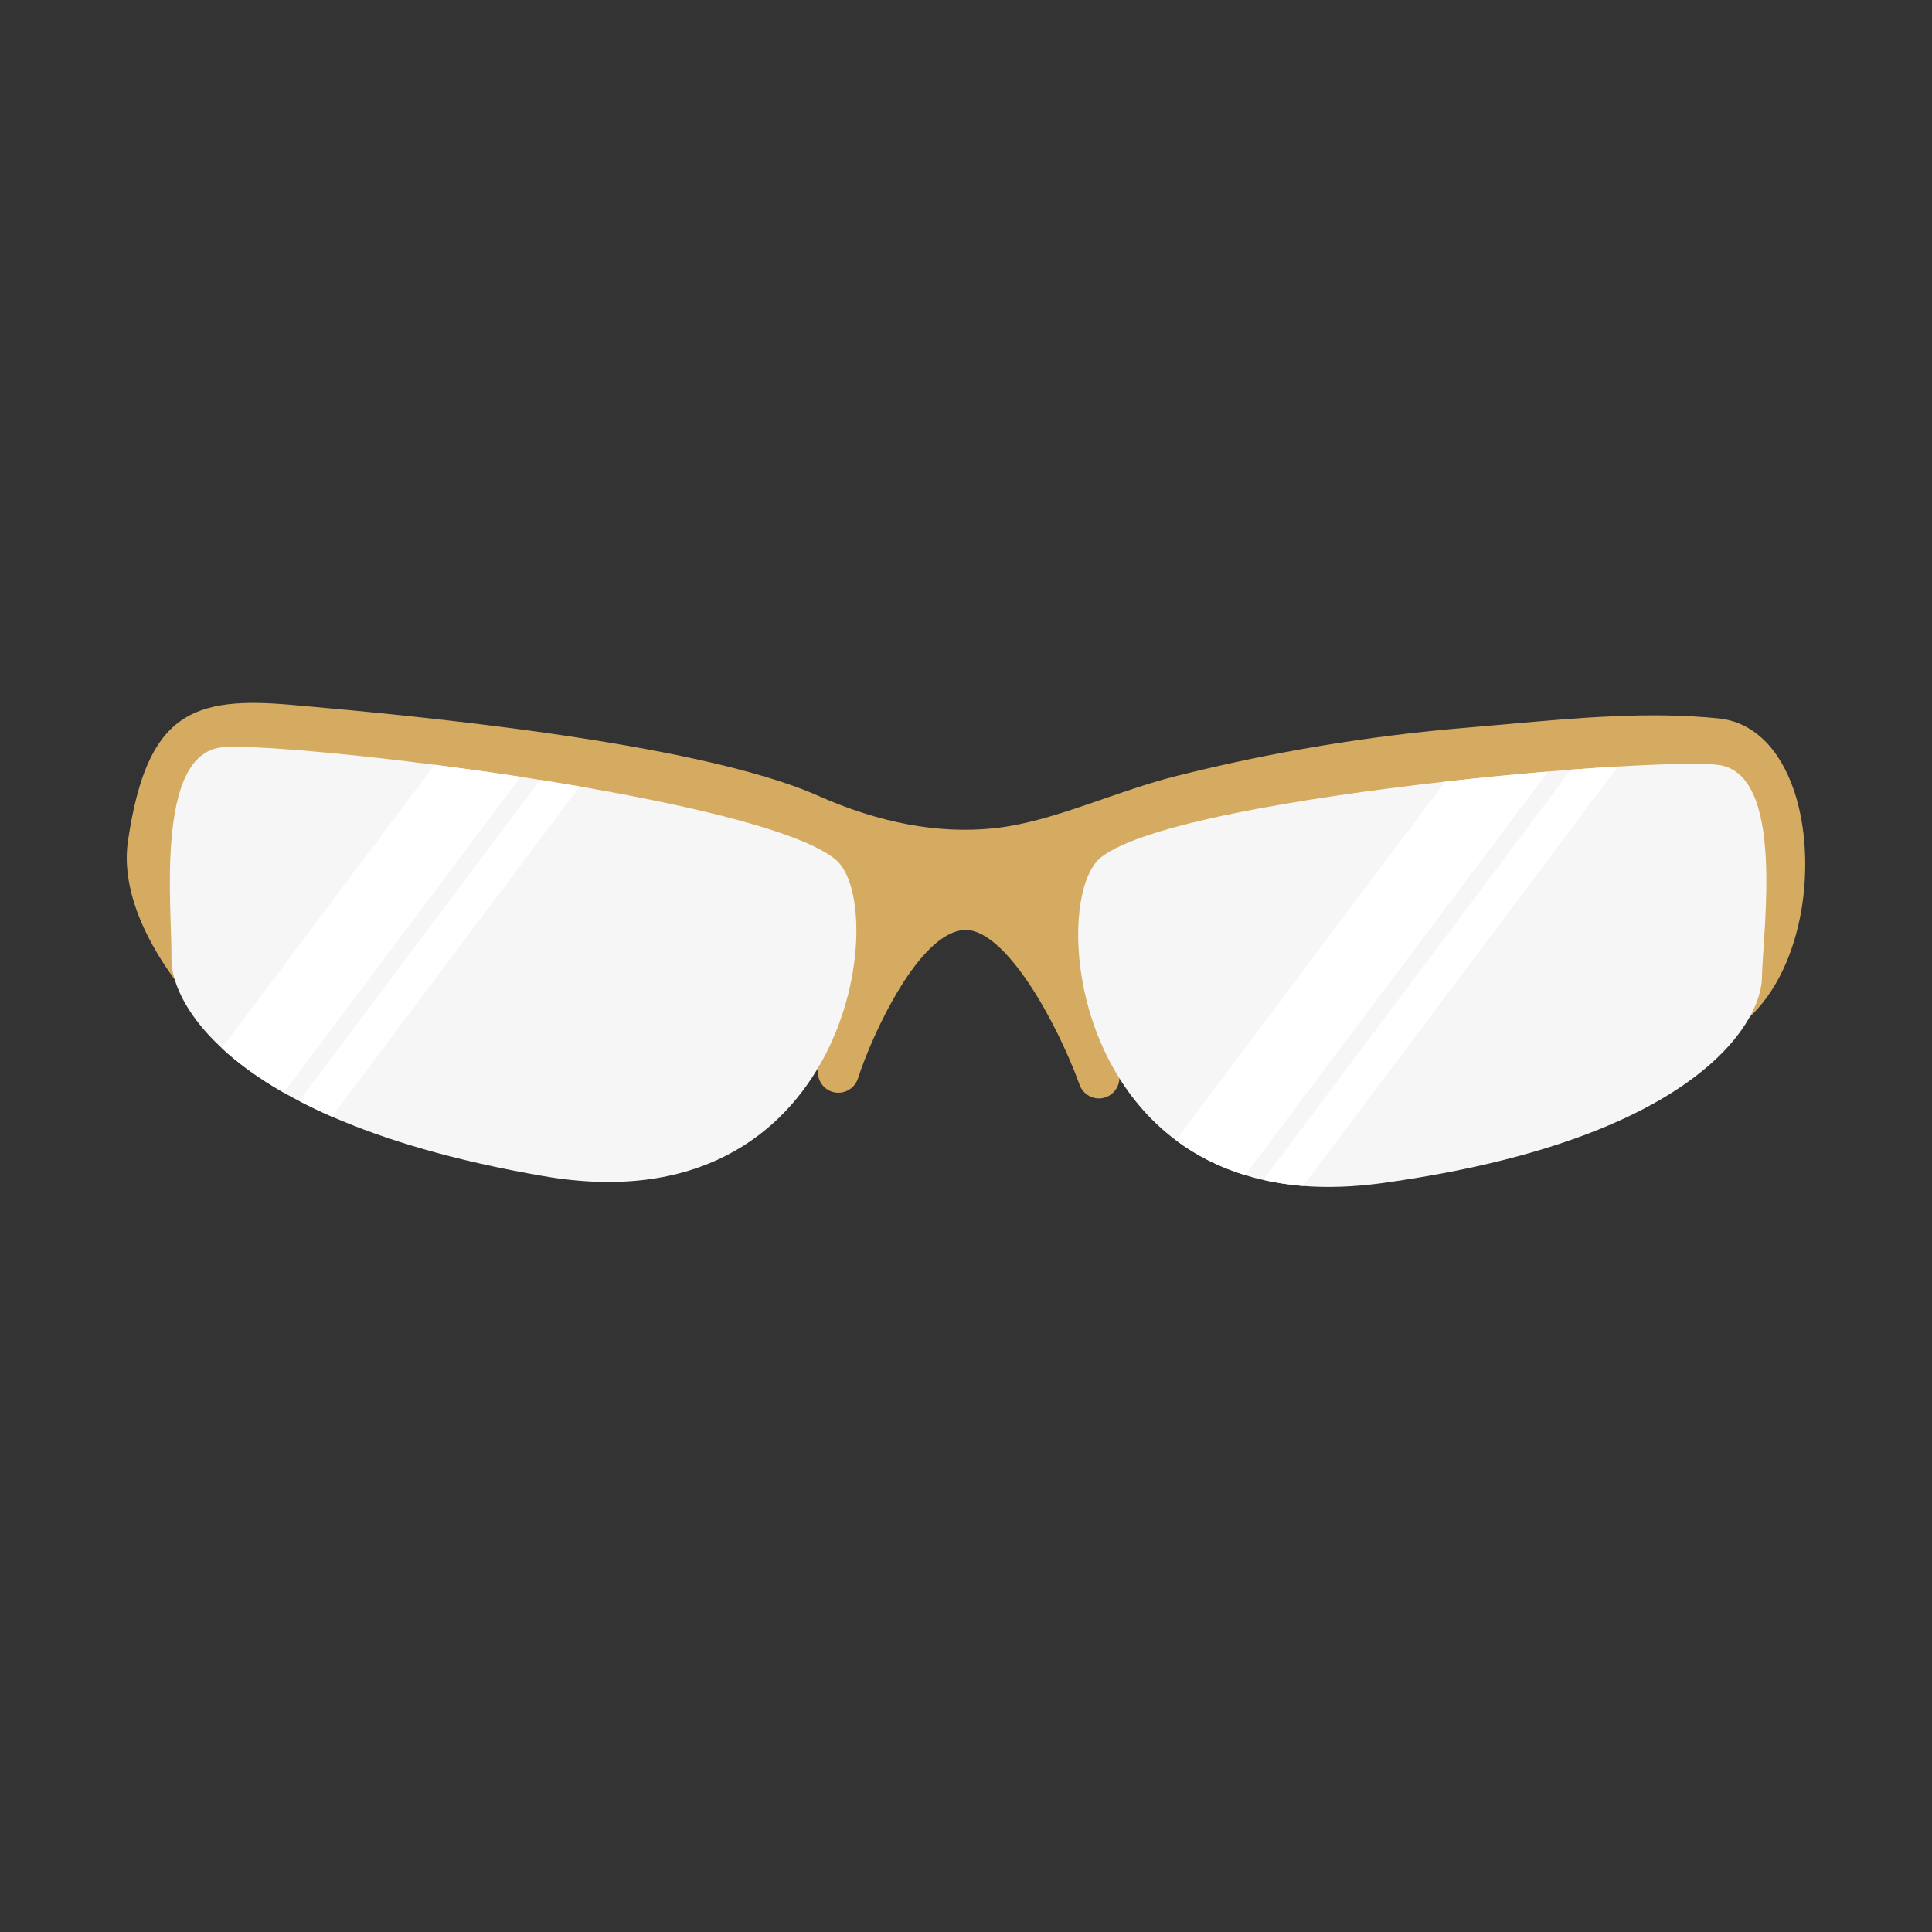
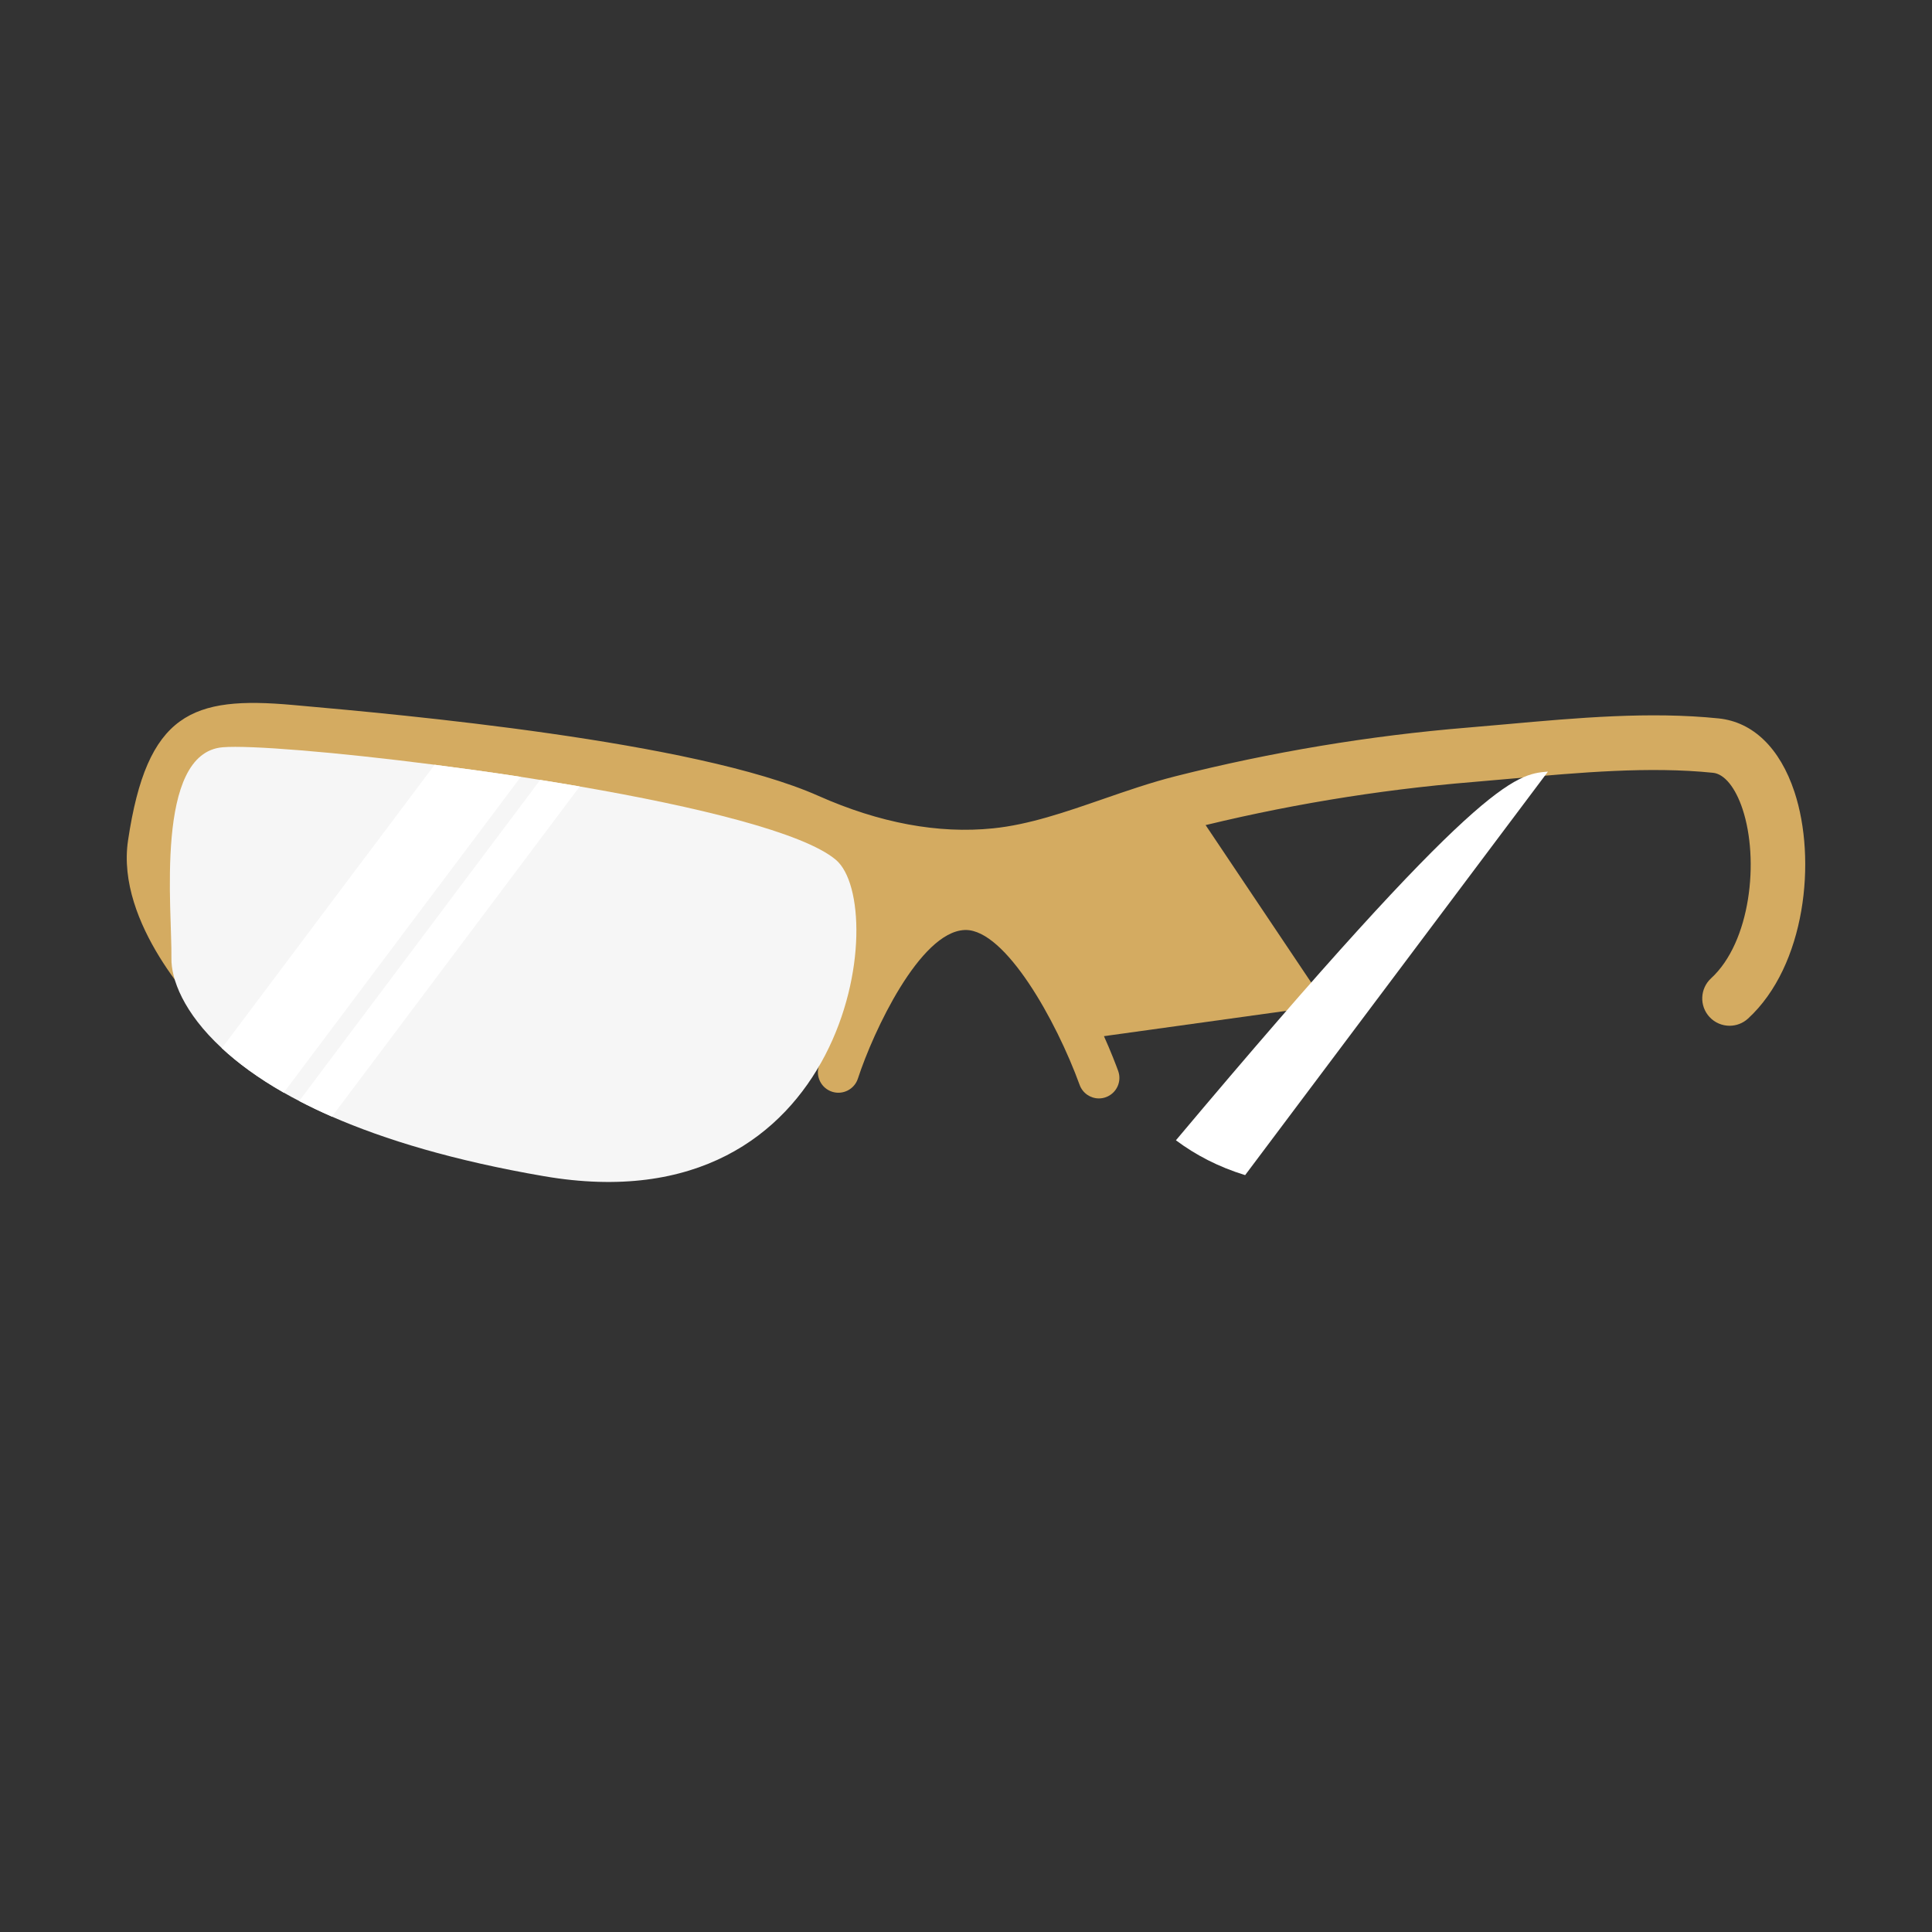
<svg xmlns="http://www.w3.org/2000/svg" width="500" zoomAndPan="magnify" viewBox="0 0 375 375" height="500" preserveAspectRatio="xMidYMid meet" version="1.0">
  <rect x="0" y="0" width="375" height="375" fill="#333333" stroke="none" />
  <defs>
    <clipPath id="cd80e4799e">
      <path d="M 24.602 136.438 L 350.395 136.438 L 350.395 199.152 L 24.602 199.152 Z M 24.602 136.438 " clip-rule="nonzero" />
    </clipPath>
  </defs>
  <path fill="#d4ab61" d="M 147.383 193.793 L 166.227 200.926 L 187.172 173.902 L 213.199 201.266 L 257.461 195.121 L 230.867 155.465 L 187.914 166.348 L 147.383 157.668 L 147.383 193.793 " fill-opacity="1" fill-rule="nonzero" />
  <path fill="#d4ab61" d="M 213.297 213.203 C 211.672 213.203 210.148 212.199 209.559 210.582 C 204.98 198.004 195.145 180.508 187.438 180.508 C 187.355 180.508 187.273 180.512 187.191 180.516 C 178.543 180.941 169.527 200.129 166.516 209.355 C 165.832 211.445 163.582 212.582 161.496 211.902 C 159.41 211.219 158.27 208.973 158.949 206.887 C 160.07 203.457 170.355 173.379 186.797 172.566 C 203.441 171.805 215.691 204.164 217.035 207.863 C 217.785 209.93 216.719 212.211 214.656 212.961 C 214.207 213.125 213.75 213.203 213.297 213.203 " fill-opacity="1" fill-rule="nonzero" />
  <g clip-path="url(#cd80e4799e)">
    <path fill="#d4ab61" d="M 335.711 199.098 C 334.273 199.098 332.848 198.52 331.801 197.383 C 329.82 195.223 329.965 191.867 332.121 189.887 C 339.801 182.84 341.504 166.918 338.227 157.035 C 336.844 152.855 334.707 150.227 332.512 150 C 320.16 148.727 306.613 149.945 293.512 151.121 C 290.898 151.355 288.312 151.586 285.773 151.797 C 267.273 153.32 248.77 156.402 230.773 160.953 C 226.449 162.047 222.129 163.543 217.555 165.125 C 209.922 167.766 202.027 170.496 193.848 171.336 C 181.348 172.621 168.113 170.207 154.512 164.16 C 132.141 154.219 75.938 149.195 57.473 147.543 L 55.891 147.402 C 41.555 146.117 38.152 145.812 35.344 164.715 C 33.973 173.934 43.793 186.129 47.695 190.047 C 49.758 192.125 49.754 195.48 47.684 197.547 C 45.609 199.613 42.258 199.617 40.188 197.547 C 38.363 195.723 22.453 179.277 24.848 163.156 C 28.535 138.352 37.301 135.078 56.836 136.836 L 58.414 136.977 C 77.316 138.668 134.84 143.809 158.824 154.465 C 170.707 159.746 182.121 161.875 192.766 160.781 C 199.719 160.07 206.699 157.656 214.086 155.098 C 218.672 153.512 223.41 151.871 228.172 150.668 C 246.734 145.973 265.82 142.793 284.902 141.223 C 287.418 141.016 289.977 140.785 292.562 140.555 C 306.164 139.332 320.234 138.07 333.598 139.445 C 340.262 140.137 345.484 145.195 348.301 153.699 C 352.664 166.883 350.465 187.453 339.293 197.703 C 338.277 198.637 336.992 199.098 335.711 199.098 " fill-opacity="1" fill-rule="nonzero" />
  </g>
  <path fill="#f6f6f6" d="M 105.527 228.289 C 88.113 225.293 74.691 221.219 64.43 216.738 C 62.16 215.742 60.051 214.734 58.074 213.703 C 57.039 213.172 56.031 212.625 55.078 212.082 C 50.078 209.23 46.141 206.312 43.062 203.449 C 35.57 196.527 33.207 190 33.273 185.996 C 33.422 176.711 29.945 146.156 43.223 145.043 C 48.328 144.617 64.973 145.945 84.359 148.438 C 89.785 149.141 95.422 149.922 101.086 150.785 C 102.332 150.984 103.59 151.184 104.852 151.383 C 107.426 151.793 109.996 152.219 112.531 152.656 C 135.156 156.555 155.977 161.594 162.238 166.887 C 172.82 175.824 165.047 238.555 105.527 228.289 " fill-opacity="1" fill-rule="nonzero" />
-   <path fill="#f6f6f6" d="M 341.996 189.711 C 341.848 198.992 328.215 221.312 268.402 229.629 C 262.781 230.41 257.633 230.559 252.926 230.199 C 250.195 229.973 247.621 229.574 245.18 229.02 C 243.973 228.754 242.809 228.438 241.68 228.09 C 236.496 226.5 232.039 224.164 228.246 221.328 C 206.641 205.148 206.109 172.414 213.723 166.395 C 221.707 160.082 252.133 154.895 280.5 151.715 C 287.383 150.945 294.16 150.281 300.457 149.762 C 301.984 149.633 303.484 149.512 304.941 149.391 C 308.152 149.152 311.199 148.941 314.039 148.781 C 323.32 148.238 330.379 148.105 333.391 148.449 C 346.625 149.988 342.156 180.426 341.996 189.711 " fill-opacity="1" fill-rule="nonzero" />
  <path fill="#ffffff" d="M 101.086 150.785 L 55.078 212.082 C 50.078 209.23 46.141 206.312 43.062 203.449 L 84.359 148.438 C 89.785 149.141 95.422 149.922 101.086 150.785 " fill-opacity="1" fill-rule="nonzero" />
  <path fill="#ffffff" d="M 112.531 152.656 L 64.43 216.738 C 62.16 215.742 60.051 214.734 58.074 213.703 L 104.852 151.383 C 107.426 151.793 109.996 152.219 112.531 152.656 " fill-opacity="1" fill-rule="nonzero" />
-   <path fill="#ffffff" d="M 300.457 149.766 L 241.68 228.09 C 236.492 226.5 232.035 224.164 228.246 221.328 L 280.496 151.715 C 287.383 150.945 294.16 150.281 300.457 149.766 " fill-opacity="1" fill-rule="nonzero" />
-   <path fill="#ffffff" d="M 314.039 148.781 L 252.926 230.199 C 250.195 229.973 247.621 229.578 245.18 229.02 L 304.941 149.391 C 308.148 149.152 311.199 148.941 314.039 148.781 " fill-opacity="1" fill-rule="nonzero" />
+   <path fill="#ffffff" d="M 300.457 149.766 L 241.68 228.09 C 236.492 226.5 232.035 224.164 228.246 221.328 C 287.383 150.945 294.16 150.281 300.457 149.766 " fill-opacity="1" fill-rule="nonzero" />
</svg>